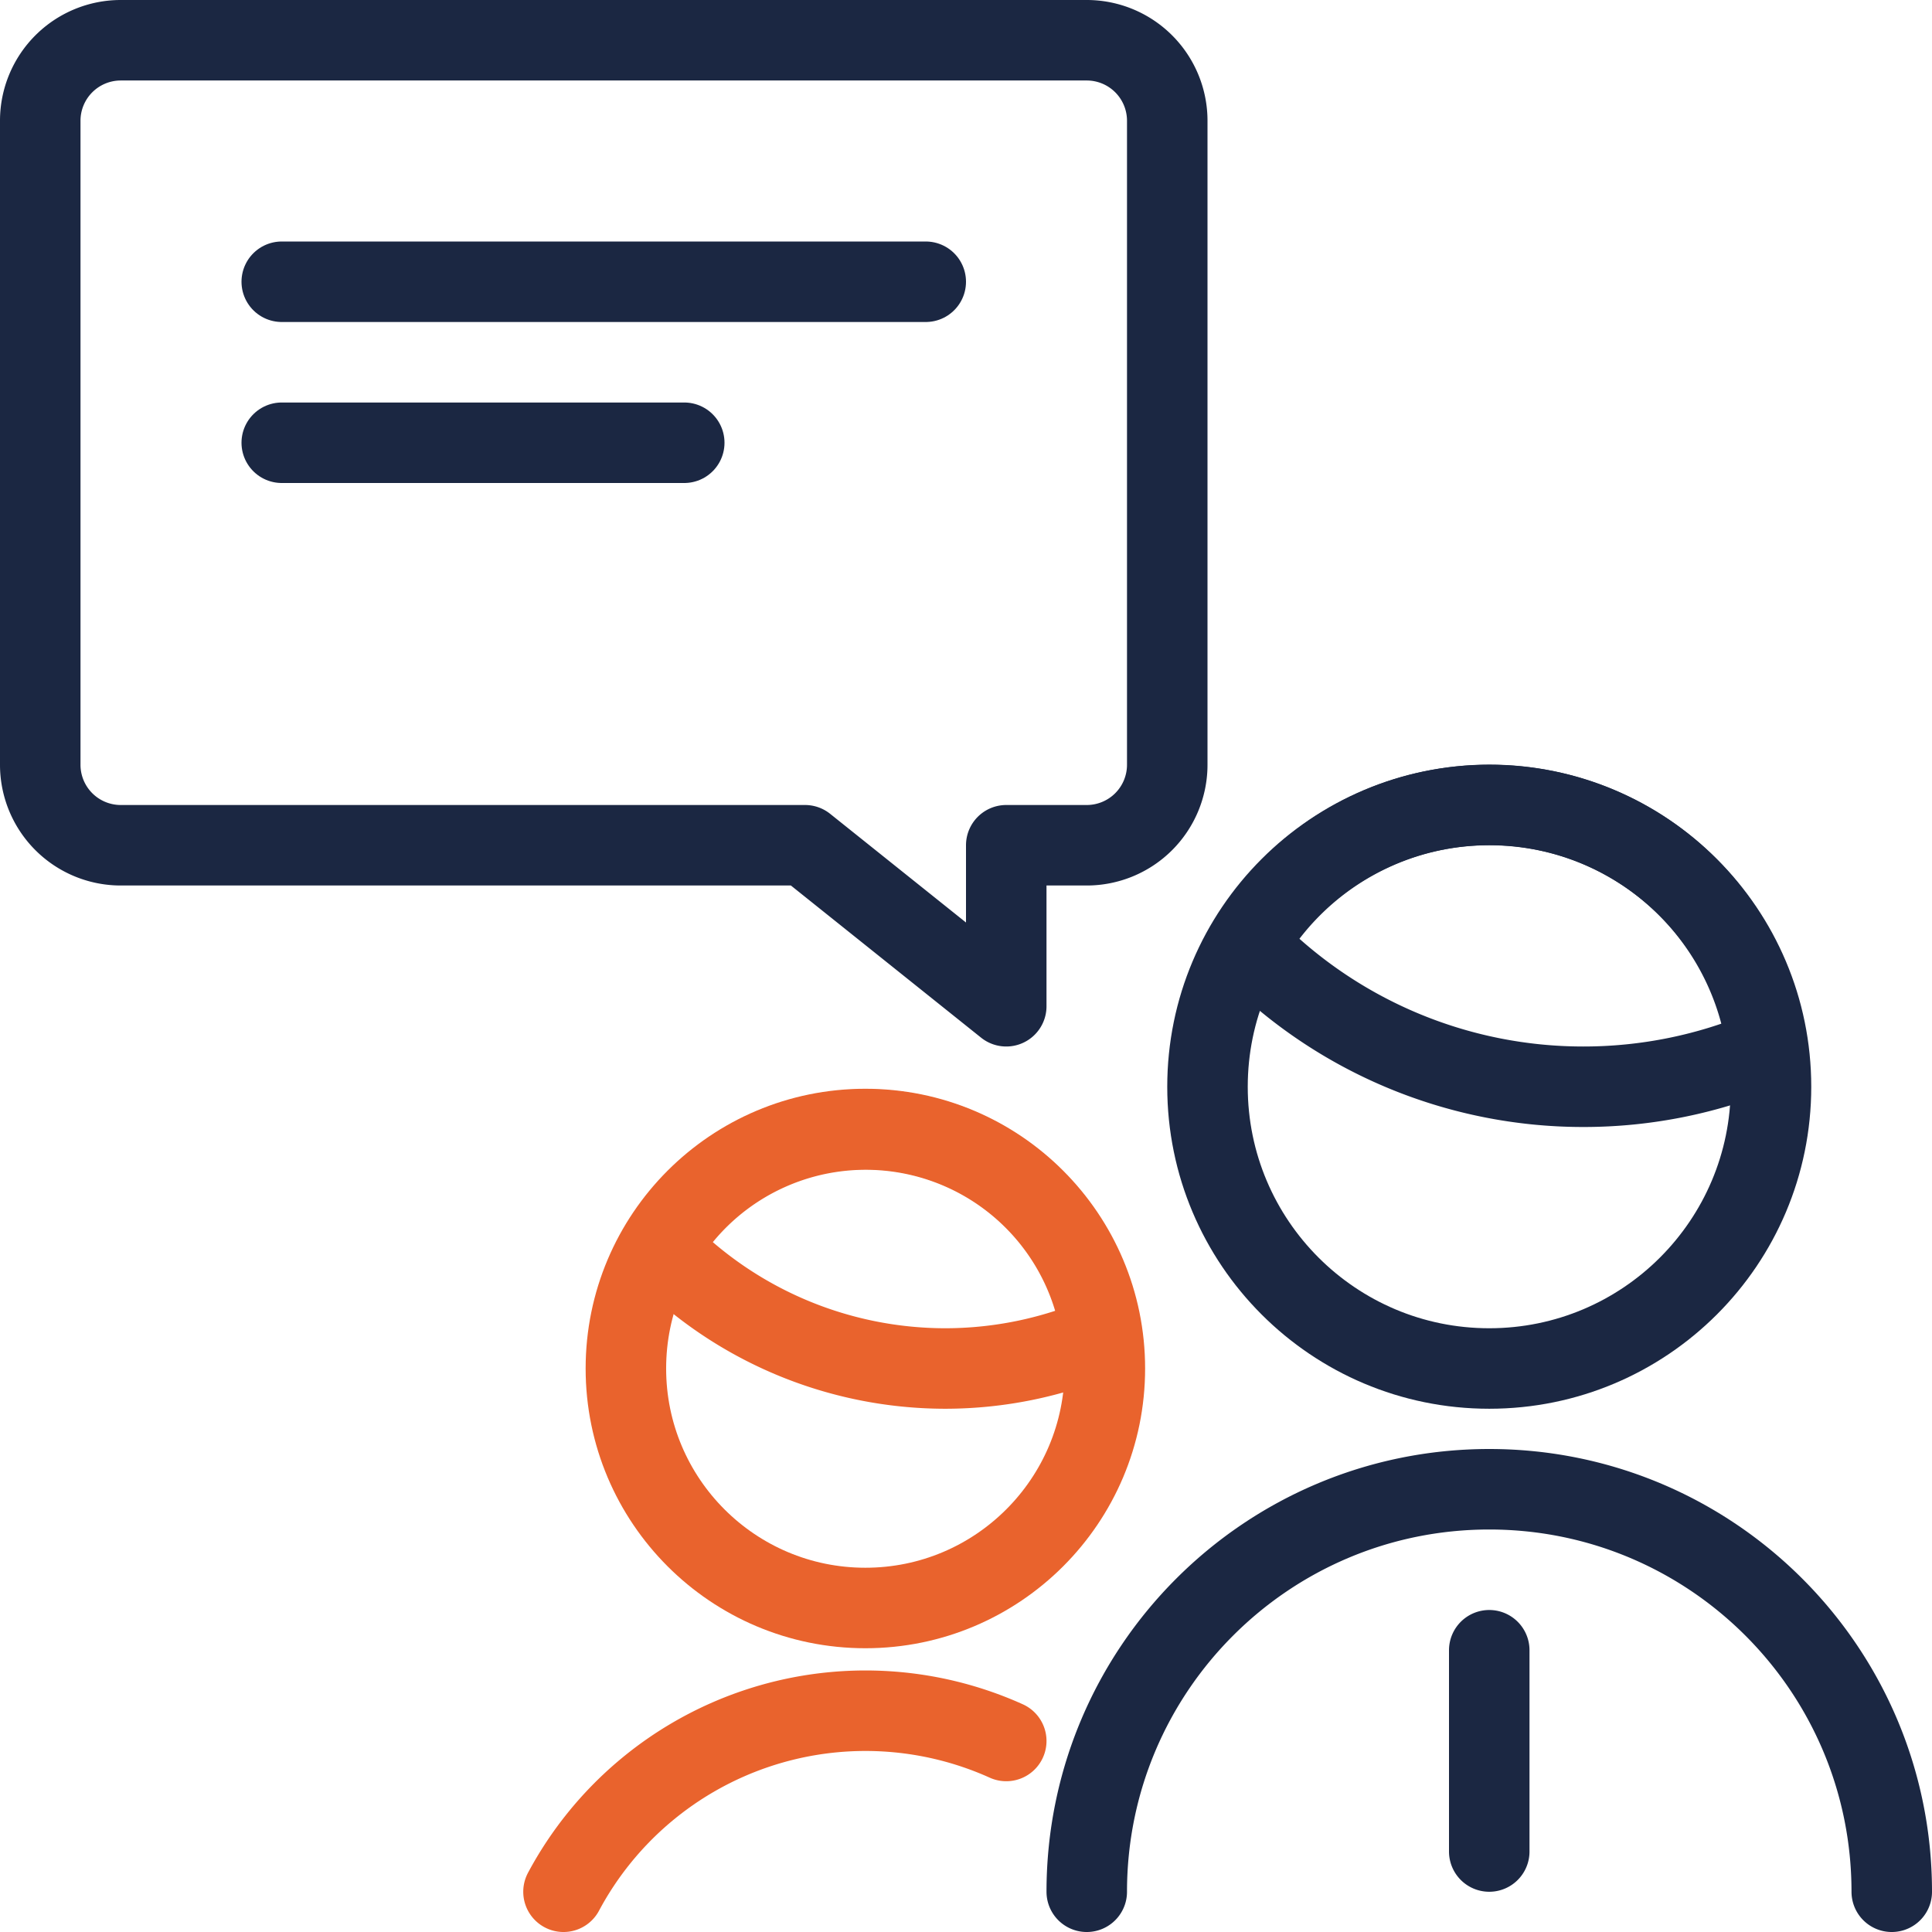
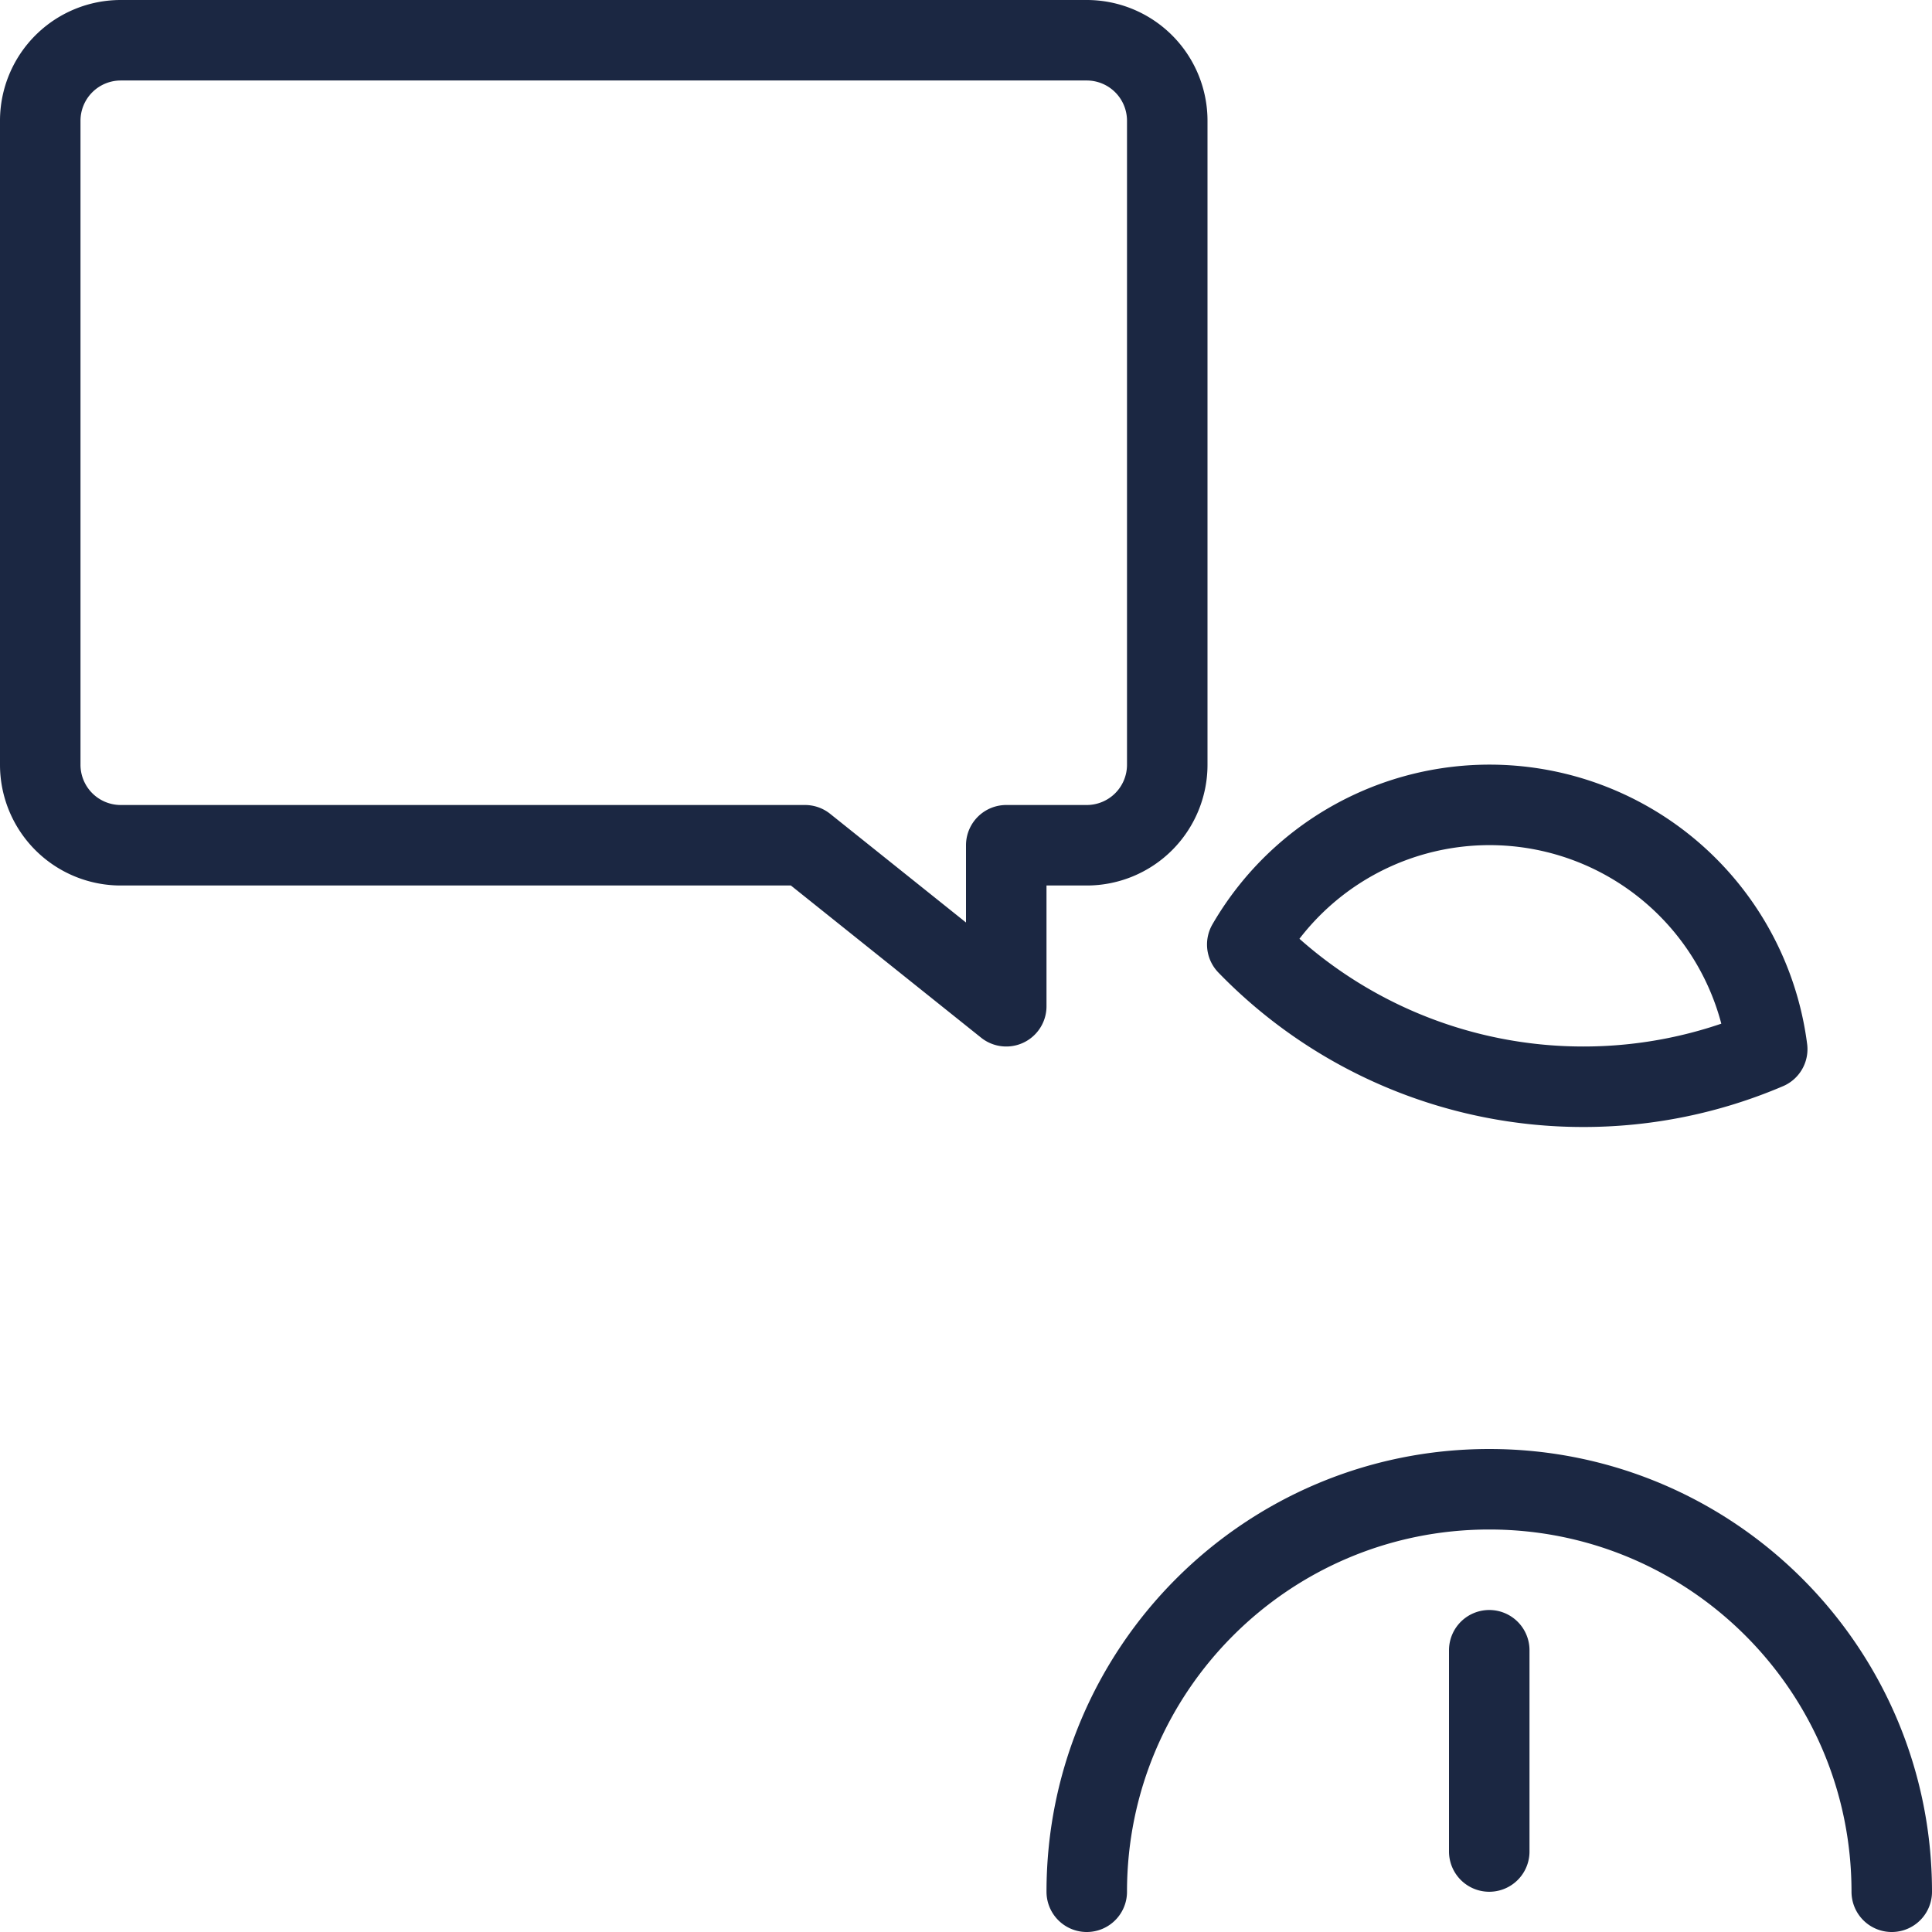
<svg xmlns="http://www.w3.org/2000/svg" width="48" height="48">
  <g fill="none" fill-rule="evenodd" stroke-linecap="round" stroke-linejoin="round" stroke-width="2" transform="translate(1 1)">
    <path stroke="#1B2742" d="M26 0a2 2 0 0 1 2 2v16a2 2 0 0 1-2 2h-2v4l-5-4H2a2 2 0 0 1-2-2V2a2 2 0 0 1 2-2h24ZM36 40v5M46 46c0-5.523-4.477-10-10-10s-10 4.477-10 10M38.334 26a11.61 11.61 0 0 0 4.572-.934 6.956 6.956 0 0 0-12.918-2.6A11.618 11.618 0 0 0 38.334 26Z" />
-     <circle cx="36" cy="26" r="7" stroke="#1B2742" />
-     <path stroke="#E9632D" d="M24 42.254A8.508 8.508 0 0 0 13 46M22.484 33a9.866 9.866 0 0 0 3.886-.8A5.912 5.912 0 0 0 15.4 30a9.884 9.884 0 0 0 7.084 3Z" />
-     <circle cx="20.5" cy="33" r="5.95" stroke="#E9632D" />
-     <path stroke="#1B2742" d="M22 6H6M16 10H6" />
  </g>
</svg>